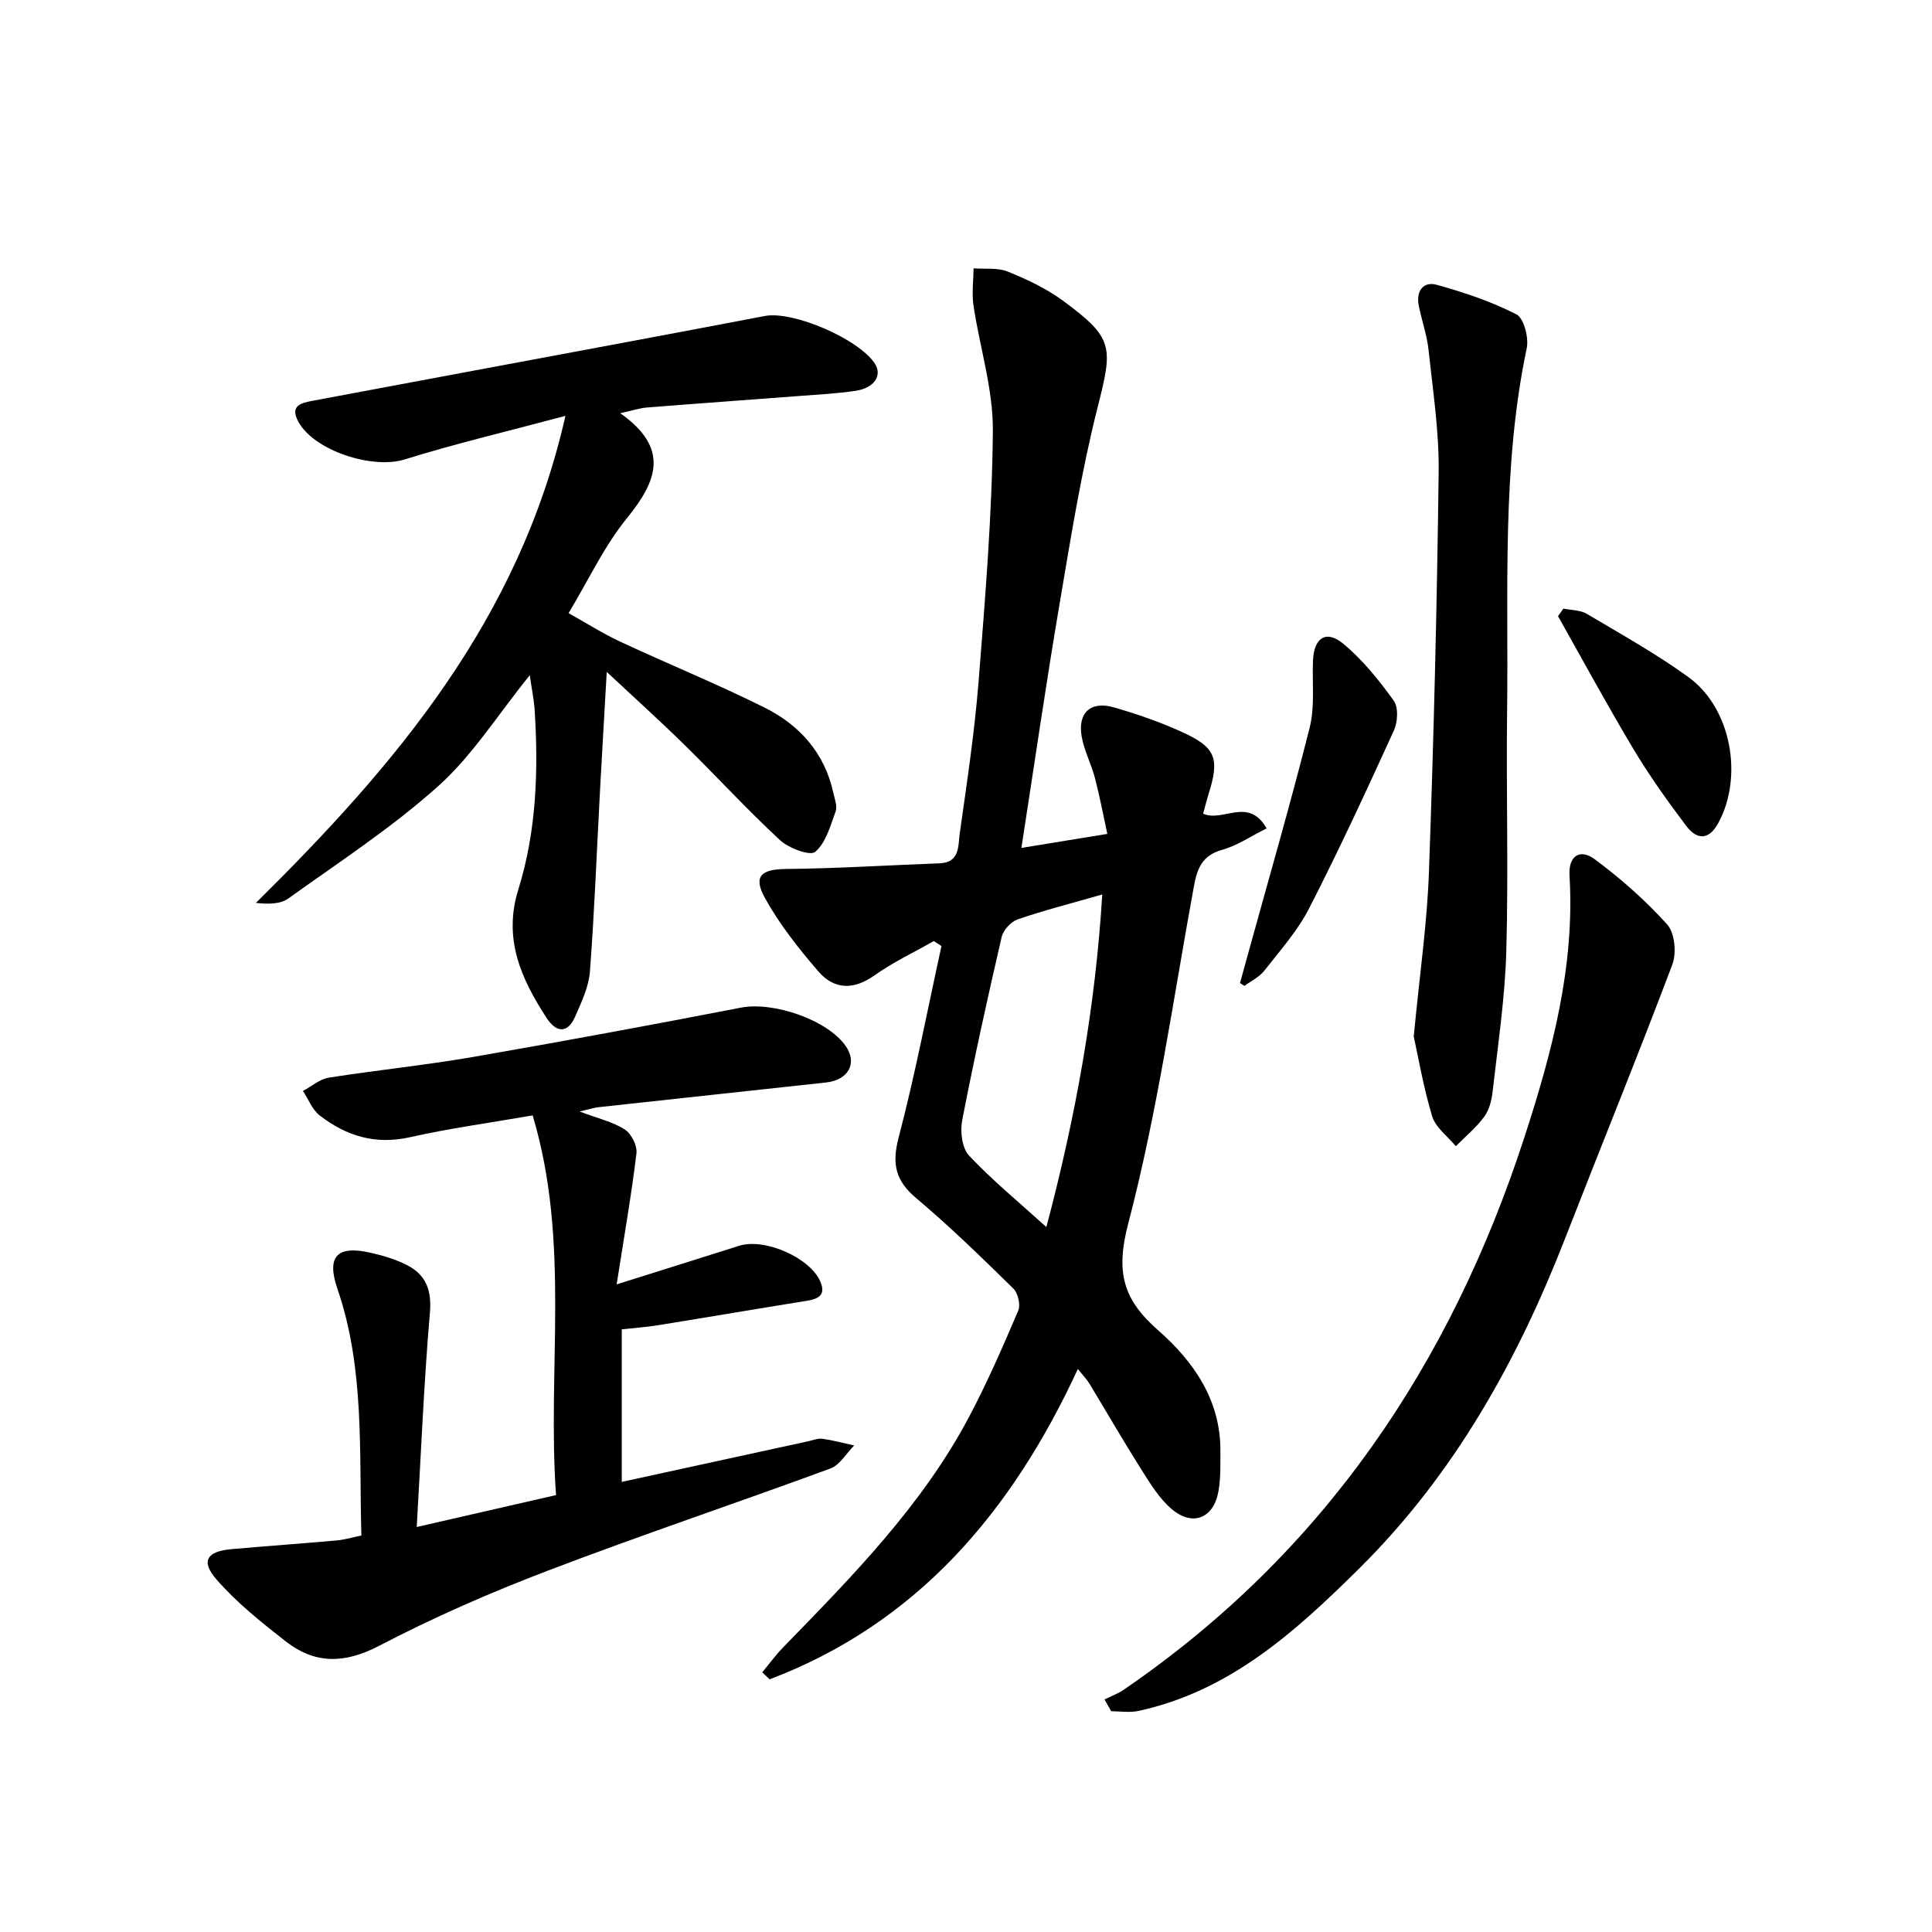
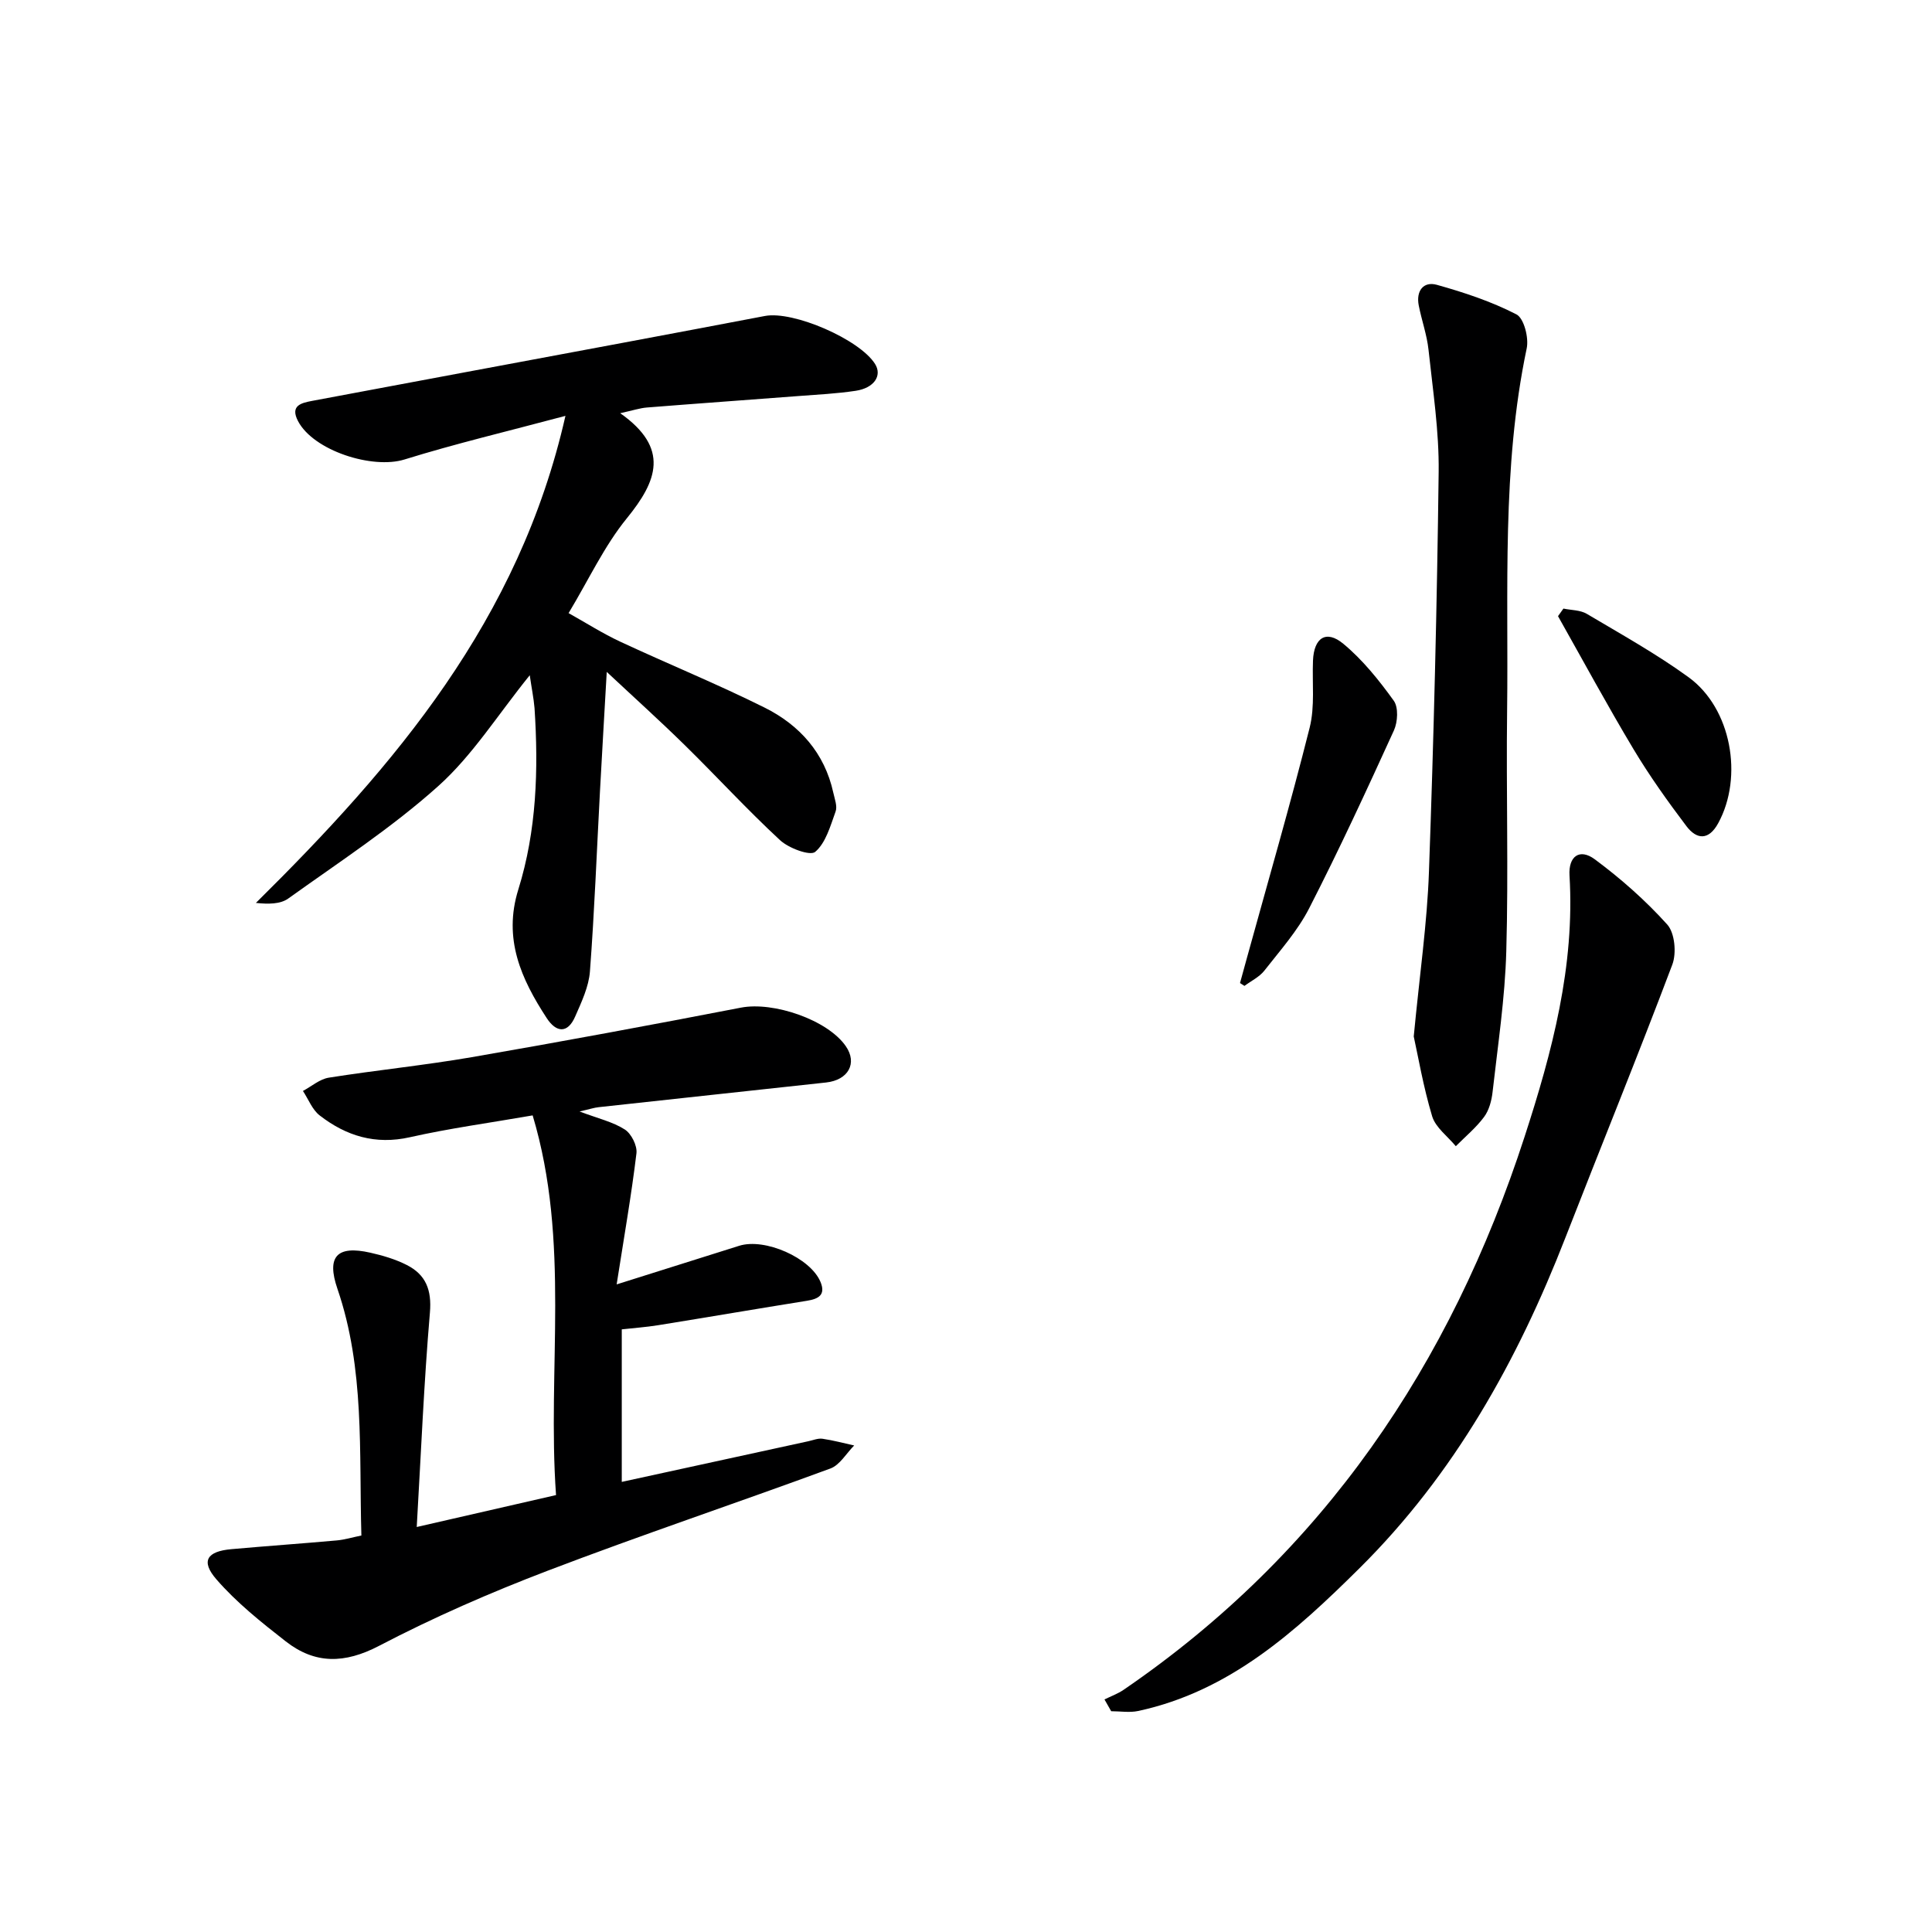
<svg xmlns="http://www.w3.org/2000/svg" enable-background="new 0 0 400 400" viewBox="0 0 400 400">
  <g fill="#000001">
-     <path d="m223.16 283.43c-13.68 29.6-33.27 52.65-63.82 64.26-.51-.49-1.01-.98-1.52-1.46 1.43-1.72 2.75-3.54 4.3-5.14 14.29-14.68 28.71-29.3 38.45-47.62 3.81-7.17 7.06-14.66 10.25-22.13.51-1.2-.06-3.62-1.02-4.56-6.54-6.4-13.09-12.82-20.09-18.7-4.32-3.63-5.09-7.09-3.66-12.55 3.43-13.1 5.97-26.43 8.87-39.66-.53-.34-1.06-.69-1.59-1.03-4.12 2.34-8.45 4.39-12.29 7.11-4.31 3.05-8.33 2.95-11.57-.79-4.1-4.74-8.06-9.76-11.09-15.22-2.54-4.58-.74-5.98 4.44-6.03 10.57-.1 21.14-.78 31.71-1.17 4.25-.16 3.82-3.66 4.17-6.16 1.49-10.52 3.08-21.06 3.92-31.64 1.36-17.23 2.79-34.5 2.94-51.76.07-8.63-2.72-17.26-4.01-25.93-.37-2.51-.01-5.12.02-7.69 2.38.18 4.98-.18 7.08.67 3.97 1.61 7.97 3.49 11.4 6.01 10.58 7.78 10.38 9.52 7.2 22.09-3.37 13.32-5.55 26.97-7.85 40.54-2.83 16.65-5.24 33.37-7.93 50.68 5.7-.93 11.18-1.82 17.79-2.9-.89-4.09-1.6-7.9-2.58-11.63-.76-2.88-2.22-5.61-2.73-8.52-.86-4.93 1.86-7.43 6.66-6.05 4.77 1.37 9.51 3.02 14.02 5.06 7.14 3.23 7.93 5.49 5.56 13-.39 1.25-.7 2.53-1.09 3.95 4.08 1.86 9.39-3.6 13.13 3.05-3.18 1.58-6.05 3.56-9.23 4.45-4.11 1.15-5.14 3.85-5.81 7.52-4.28 23.32-7.59 46.91-13.59 69.79-2.65 10.11-1.13 15.73 6.19 22.16 7.29 6.4 12.93 14.41 12.88 24.95-.01 2.79.08 5.64-.4 8.37-1 5.59-5.32 7.37-9.67 3.7-2.58-2.18-4.46-5.3-6.31-8.22-3.73-5.9-7.22-11.96-10.84-17.93-.51-.8-1.21-1.51-2.29-2.87zm5.05-98.24c-6.43 1.85-12.06 3.28-17.52 5.16-1.39.48-2.98 2.23-3.31 3.66-2.92 12.6-5.71 25.24-8.17 37.94-.45 2.31-.04 5.74 1.42 7.3 4.72 5.04 10.12 9.46 16.01 14.8 6.16-23.24 10.15-45.64 11.57-68.86z" />
    <path d="m86.28 316.15c10.24-2.35 19.22-4.41 28.84-6.61-1.86-26.15 3.02-52.37-4.84-78.61-8.83 1.54-17.2 2.67-25.41 4.52-7.15 1.61-13.19-.26-18.67-4.5-1.55-1.19-2.34-3.36-3.48-5.08 1.78-.95 3.47-2.45 5.35-2.75 9.84-1.56 19.77-2.55 29.58-4.24 18.62-3.22 37.2-6.67 55.76-10.26 6.7-1.3 17.94 2.52 21.71 7.99 2.43 3.51.53 7.01-4.1 7.51-15.69 1.71-31.38 3.39-47.07 5.11-.95.1-1.89.42-3.96.89 3.83 1.45 6.89 2.14 9.37 3.73 1.35.86 2.6 3.35 2.41 4.93-1.04 8.61-2.54 17.17-4.1 27.14 9.62-3.03 17.49-5.51 25.36-7.99 5.3-1.68 14.77 2.48 16.85 7.49 1.11 2.68-.42 3.51-2.8 3.89-10.3 1.65-20.58 3.41-30.88 5.07-2.43.39-4.9.56-7.47.85v31.58c13.15-2.87 25.89-5.64 38.64-8.42.97-.21 1.99-.65 2.93-.51 2.2.32 4.37.91 6.55 1.39-1.63 1.63-2.97 4.05-4.93 4.77-19.47 7.17-39.15 13.76-58.53 21.16-11.9 4.54-23.64 9.67-34.92 15.56-7.13 3.72-13.25 3.8-19.31-.93-5.07-3.96-10.2-8.04-14.38-12.87-3.26-3.77-1.93-5.77 3.11-6.22 7.27-.65 14.55-1.16 21.82-1.81 1.62-.14 3.21-.63 5.11-1.02-.5-17.32.73-34.5-4.96-51.08-2.29-6.67-.12-9.05 6.83-7.47 2.57.58 5.18 1.35 7.52 2.54 3.95 2 5.2 5.16 4.8 9.85-1.24 14.51-1.84 29.09-2.73 44.4z" />
    <path d="m109.68 139.8c-6.63 8.2-11.85 16.59-18.92 22.93-9.6 8.62-20.55 15.75-31.08 23.3-1.64 1.18-4.13 1.18-6.7.91 28.85-28.51 54.5-58.53 64.09-100.84-12.06 3.22-22.8 5.76-33.32 9.03-6.66 2.07-18.85-1.83-22.05-7.95-1.67-3.19.64-3.75 2.86-4.17 21.5-4.04 43.01-8.04 64.52-12.06 9.77-1.83 19.53-3.67 29.29-5.53 5.88-1.12 19.64 4.86 22.81 9.95 1.49 2.39-.18 4.96-4.01 5.54-3.94.59-7.93.79-11.91 1.09-10.44.8-20.88 1.54-31.32 2.37-1.42.11-2.81.58-5.53 1.18 10.3 7.25 7.65 14.04 1.39 21.73-4.68 5.74-7.88 12.68-12.08 19.66 3.63 2.03 7.05 4.21 10.69 5.91 9.93 4.63 20.1 8.77 29.89 13.65 7.24 3.61 12.43 9.39 14.23 17.63.28 1.29.87 2.79.47 3.89-1.08 2.97-2.02 6.48-4.22 8.35-1.05.89-5.48-.75-7.28-2.42-6.82-6.31-13.11-13.19-19.75-19.7-5.21-5.11-10.64-10-16.13-15.14-.45 7.95-.95 16.31-1.4 24.67-.67 12.45-1.14 24.91-2.08 37.34-.24 3.18-1.75 6.35-3.06 9.35-1.57 3.59-3.93 3.31-5.88.33-5.29-8.1-9.07-16.41-5.89-26.63 3.8-12.2 4.19-24.86 3.36-37.55-.18-2.1-.61-4.16-.99-6.82z" />
    <path d="m228.67 351.85c1.34-.66 2.78-1.18 4-2.02 41.3-28.26 67.66-67.31 82.97-114.46 5.73-17.63 10.44-35.33 9.31-54.12-.24-3.99 2.11-5.65 5.22-3.35 5.4 4 10.53 8.53 15.02 13.52 1.56 1.74 1.94 5.9 1.05 8.28-7.14 18.93-14.79 37.67-22.13 56.52-9.93 25.52-23.03 49.02-42.66 68.48-13.19 13.07-26.84 25.46-45.8 29.54-1.78.38-3.72.05-5.59.05-.46-.81-.93-1.62-1.39-2.44z" />
    <path d="m292.7 214.59c1.24-12.98 2.78-23.53 3.15-34.12.99-27.58 1.67-55.17 2.01-82.76.1-8.42-1.2-16.87-2.1-25.28-.33-3.11-1.43-6.13-2.03-9.22-.57-2.95.95-5.02 3.76-4.24 5.64 1.58 11.29 3.45 16.47 6.12 1.56.8 2.59 4.84 2.13 7.03-5.22 24.82-3.74 49.98-4.06 75.04-.21 16.6.3 33.21-.17 49.8-.27 9.73-1.75 19.44-2.84 29.14-.2 1.77-.72 3.75-1.75 5.14-1.66 2.24-3.88 4.07-5.86 6.07-1.69-2.05-4.19-3.86-4.9-6.2-1.84-6.13-2.92-12.5-3.81-16.52z" />
-     <path d="m256.73 203.53c.5-1.83 1.01-3.66 1.51-5.49 4.35-15.78 8.92-31.51 12.91-47.38 1.11-4.41.5-9.24.69-13.88.19-4.73 2.71-6.45 6.27-3.5 4.01 3.32 7.39 7.54 10.45 11.79 1 1.38.83 4.4.04 6.15-5.64 12.37-11.35 24.73-17.55 36.83-2.39 4.67-6.01 8.73-9.27 12.9-1.03 1.32-2.73 2.13-4.13 3.17-.3-.19-.61-.39-.92-.59z" />
+     <path d="m256.73 203.53c.5-1.83 1.01-3.66 1.51-5.49 4.35-15.78 8.92-31.51 12.91-47.38 1.11-4.41.5-9.24.69-13.88.19-4.73 2.71-6.45 6.27-3.5 4.01 3.32 7.39 7.54 10.45 11.79 1 1.38.83 4.4.04 6.15-5.64 12.37-11.35 24.73-17.55 36.83-2.39 4.67-6.01 8.73-9.27 12.9-1.03 1.32-2.73 2.13-4.13 3.17-.3-.19-.61-.39-.92-.59" />
    <path d="m323.69 126c1.63.34 3.49.29 4.84 1.09 7.12 4.23 14.4 8.28 21.08 13.13 8.85 6.43 11.37 20.61 6.13 30.21-1.98 3.63-4.47 3.4-6.58.62-3.89-5.15-7.66-10.43-10.97-15.96-5.42-9.05-10.44-18.33-15.62-27.52.38-.52.75-1.05 1.12-1.57z" />
  </g>
</svg>